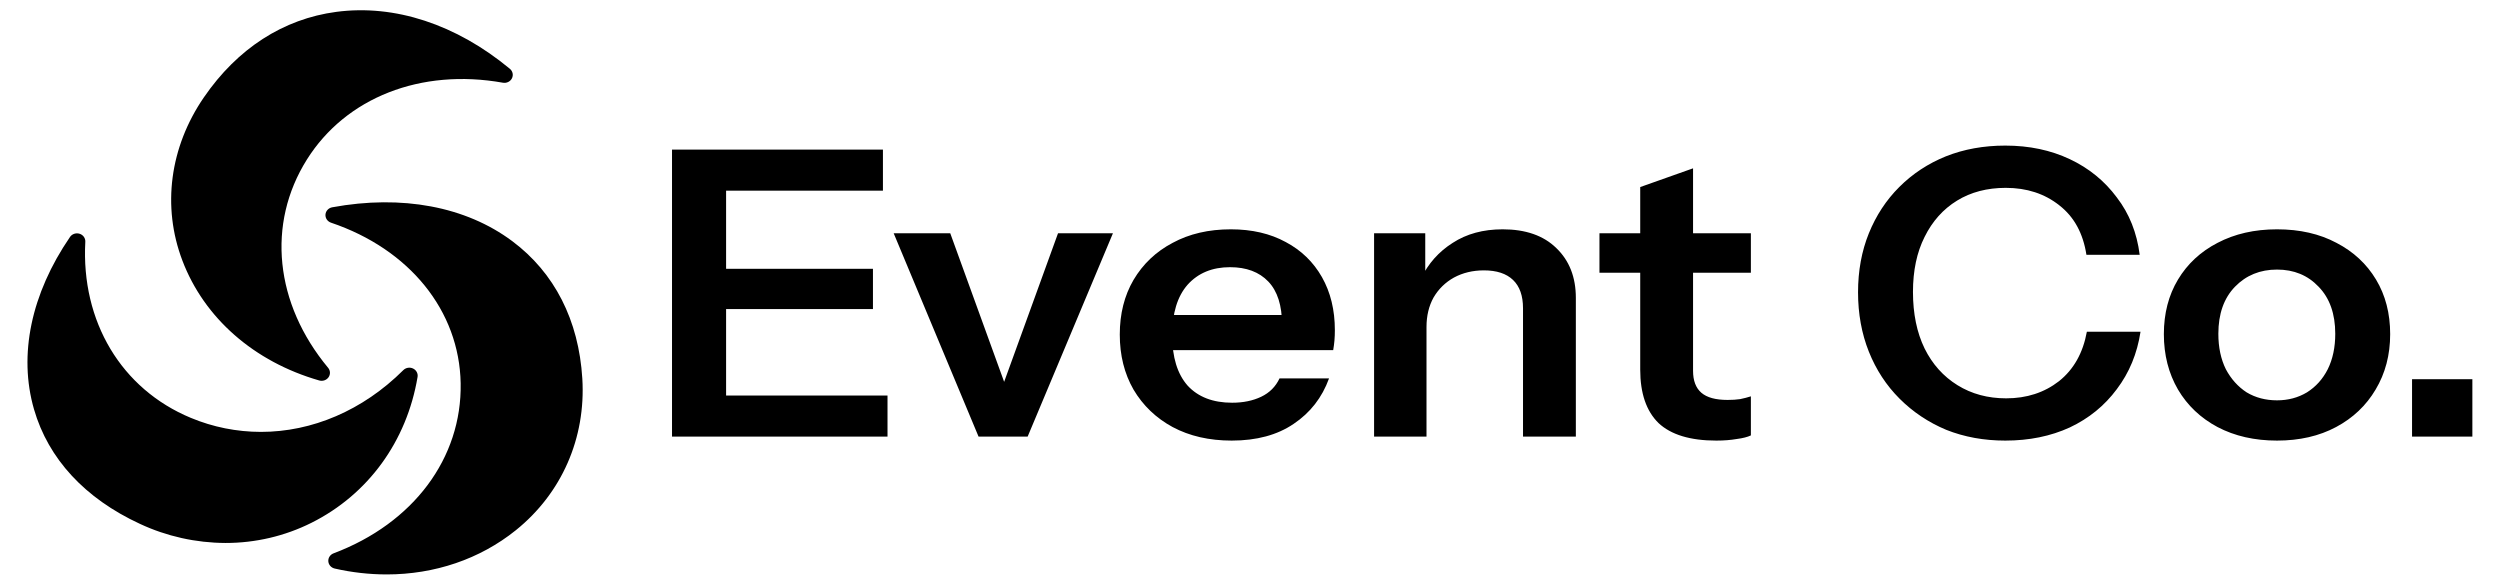
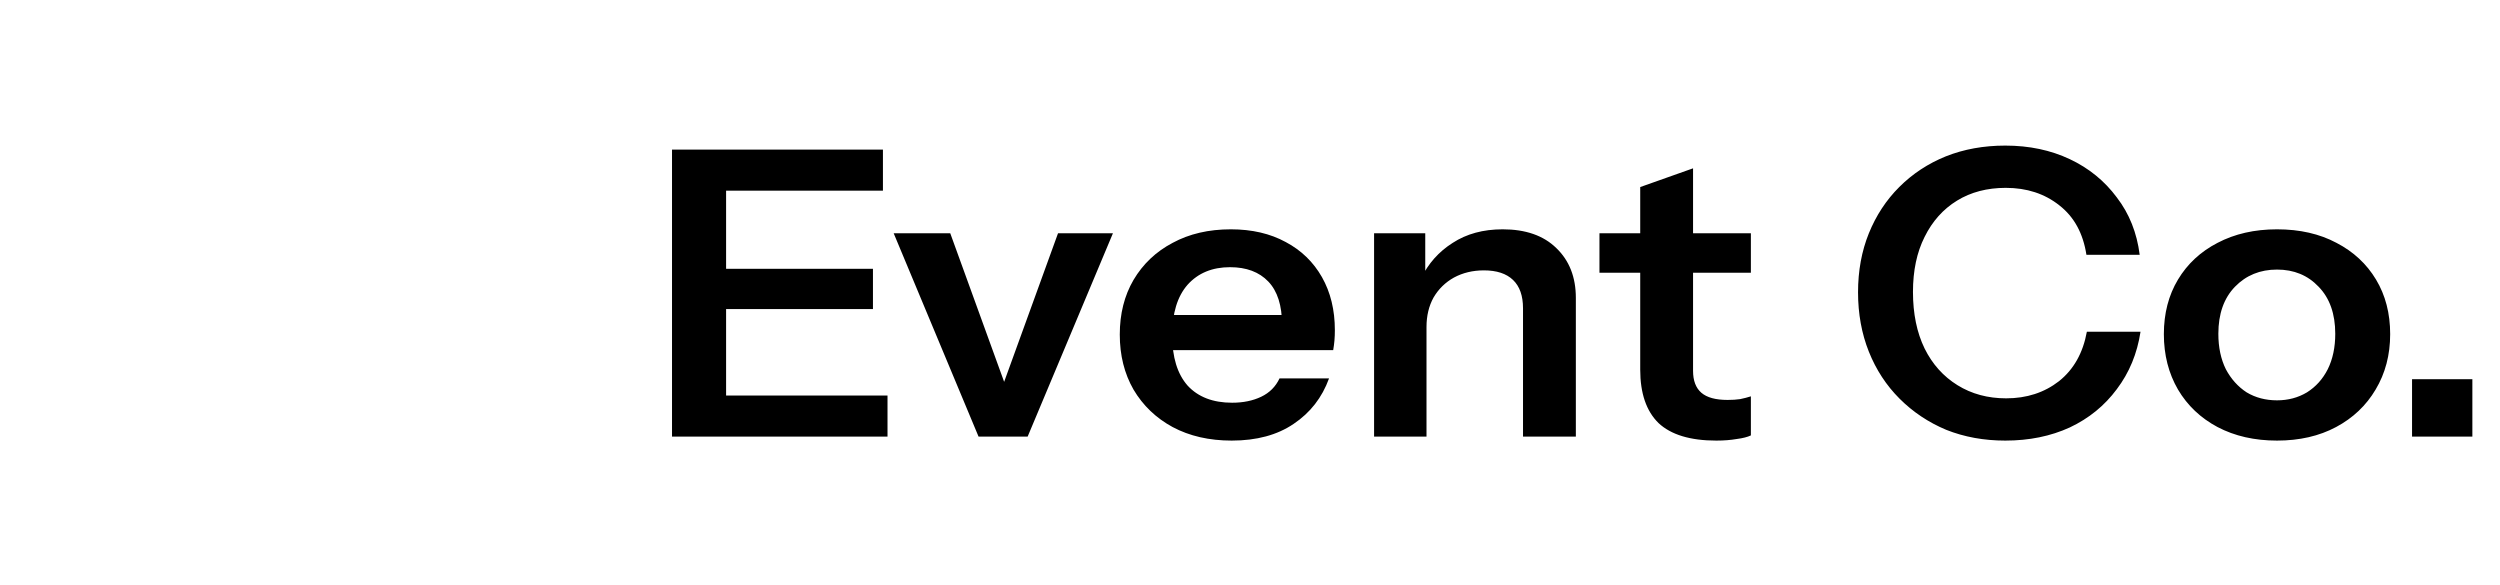
<svg xmlns="http://www.w3.org/2000/svg" width="248" height="58" viewBox="0 0 248 58" fill="none">
  <path d="M66.664 43.312V14.839H72.029V43.312H66.664ZM69.223 43.312V39.238H88.041V43.312H69.223ZM69.223 30.657V26.663H86.597V30.657H69.223ZM69.223 18.912V14.839H87.587V18.912H69.223ZM97.073 43.312L88.654 23.143H94.266L100.993 41.69H98.228L104.955 23.143H110.402L101.942 43.312H97.073ZM122.183 43.707C119.955 43.707 118.002 43.259 116.323 42.362C114.673 41.466 113.38 40.227 112.444 38.645C111.536 37.063 111.082 35.244 111.082 33.188C111.082 31.131 111.536 29.326 112.444 27.77C113.38 26.188 114.673 24.962 116.323 24.093C117.974 23.196 119.9 22.748 122.101 22.748C124.192 22.748 126.008 23.17 127.548 24.013C129.089 24.831 130.286 25.991 131.139 27.493C131.991 28.996 132.418 30.749 132.418 32.753C132.418 33.122 132.404 33.465 132.377 33.781C132.349 34.097 132.308 34.414 132.253 34.73H114.301V31.25H128.25L127.177 32.199C127.177 30.301 126.723 28.877 125.815 27.928C124.907 26.979 123.642 26.505 122.018 26.505C120.258 26.505 118.854 27.085 117.809 28.245C116.791 29.405 116.282 31.079 116.282 33.267C116.282 35.429 116.791 37.09 117.809 38.25C118.854 39.383 120.326 39.95 122.225 39.95C123.325 39.95 124.288 39.752 125.113 39.357C125.939 38.962 126.544 38.355 126.929 37.538H131.84C131.152 39.436 129.983 40.939 128.332 42.046C126.709 43.153 124.659 43.707 122.183 43.707ZM136.309 43.312V23.143H141.385V27.889H141.509V43.312H136.309ZM151.083 43.312V30.578C151.083 29.339 150.753 28.403 150.092 27.77C149.432 27.137 148.469 26.821 147.204 26.821C146.103 26.821 145.113 27.058 144.232 27.533C143.379 28.008 142.705 28.666 142.21 29.51C141.742 30.354 141.509 31.329 141.509 32.437L140.972 27.612C141.687 26.136 142.733 24.962 144.108 24.093C145.484 23.196 147.135 22.748 149.061 22.748C151.344 22.748 153.119 23.367 154.384 24.607C155.677 25.846 156.324 27.493 156.324 29.55V43.312H151.083ZM170.262 43.707C167.676 43.707 165.764 43.127 164.526 41.967C163.315 40.781 162.71 39.014 162.71 36.668V18.556L167.951 16.698V36.786C167.951 37.762 168.226 38.487 168.776 38.962C169.327 39.436 170.193 39.673 171.376 39.673C171.844 39.673 172.257 39.647 172.614 39.594C172.999 39.515 173.357 39.423 173.687 39.317V43.193C173.357 43.351 172.889 43.47 172.284 43.549C171.679 43.654 171.005 43.707 170.262 43.707ZM158.666 27.058V23.143H173.687V27.058H158.666ZM198.927 43.707C196.809 43.707 194.855 43.351 193.067 42.639C191.306 41.901 189.766 40.873 188.445 39.555C187.124 38.236 186.107 36.681 185.391 34.888C184.676 33.096 184.318 31.131 184.318 28.996C184.318 26.861 184.676 24.91 185.391 23.143C186.107 21.377 187.111 19.848 188.404 18.556C189.724 17.238 191.265 16.223 193.026 15.511C194.814 14.799 196.781 14.443 198.927 14.443C201.293 14.443 203.425 14.892 205.324 15.788C207.222 16.684 208.776 17.95 209.987 19.584C211.225 21.192 211.981 23.091 212.257 25.279H206.974C206.644 23.143 205.75 21.509 204.292 20.375C202.834 19.215 201.059 18.635 198.968 18.635C197.125 18.635 195.516 19.057 194.14 19.901C192.764 20.744 191.691 21.944 190.921 23.499C190.151 25.028 189.766 26.848 189.766 28.956C189.766 31.118 190.151 32.99 190.921 34.572C191.691 36.127 192.778 37.34 194.181 38.21C195.584 39.08 197.194 39.515 199.01 39.515C201.045 39.515 202.792 38.948 204.251 37.815C205.709 36.655 206.63 35.02 207.016 32.911H212.339C212.009 35.073 211.225 36.971 209.987 38.606C208.776 40.24 207.222 41.506 205.324 42.402C203.425 43.272 201.293 43.707 198.927 43.707ZM225.88 43.707C223.651 43.707 221.684 43.259 219.978 42.362C218.3 41.466 216.993 40.227 216.058 38.645C215.123 37.037 214.655 35.205 214.655 33.148C214.655 31.092 215.123 29.286 216.058 27.731C216.993 26.175 218.3 24.962 219.978 24.093C221.684 23.196 223.651 22.748 225.88 22.748C228.136 22.748 230.103 23.196 231.781 24.093C233.459 24.962 234.766 26.175 235.701 27.731C236.637 29.286 237.105 31.092 237.105 33.148C237.105 35.205 236.623 37.037 235.66 38.645C234.725 40.227 233.418 41.466 231.74 42.362C230.061 43.259 228.108 43.707 225.88 43.707ZM225.88 39.713C226.98 39.713 227.971 39.449 228.851 38.922C229.731 38.368 230.419 37.604 230.914 36.628C231.41 35.627 231.657 34.453 231.657 33.109C231.657 31.131 231.107 29.576 230.006 28.442C228.933 27.309 227.558 26.742 225.88 26.742C224.201 26.742 222.812 27.309 221.712 28.442C220.611 29.576 220.061 31.131 220.061 33.109C220.061 34.453 220.308 35.627 220.804 36.628C221.326 37.604 222.014 38.368 222.867 38.922C223.747 39.449 224.752 39.713 225.88 39.713ZM239.275 43.312V37.617H245.259V43.312H239.275Z" fill="black" />
-   <path fill-rule="evenodd" clip-rule="evenodd" d="M57.766 37.554C57.412 31.764 55.008 27.049 50.812 23.919C46.207 20.484 39.866 19.292 32.956 20.563C32.778 20.595 32.615 20.684 32.494 20.814C32.373 20.944 32.3 21.108 32.287 21.282C32.273 21.456 32.32 21.629 32.419 21.775C32.518 21.921 32.665 22.031 32.836 22.089C40.638 24.729 45.566 30.833 45.698 38.02C45.834 45.445 41.004 51.91 33.092 54.89C32.928 54.952 32.788 55.062 32.694 55.205C32.6 55.348 32.557 55.516 32.569 55.684C32.582 55.853 32.65 56.013 32.764 56.142C32.878 56.27 33.032 56.36 33.204 56.4C34.891 56.785 36.619 56.981 38.354 56.984C43.1 56.984 47.598 55.473 51.174 52.596C55.724 48.935 58.126 43.452 57.766 37.554H57.766ZM41.423 37.392C40.354 43.776 36.519 49.05 30.9 51.86C28.27 53.178 25.345 53.865 22.377 53.863C19.43 53.852 16.523 53.203 13.875 51.964C8.424 49.442 4.793 45.514 3.374 40.604C1.816 35.215 3.085 29.143 6.945 23.506C7.045 23.36 7.192 23.25 7.363 23.193C7.535 23.135 7.721 23.134 7.894 23.188C8.067 23.242 8.216 23.349 8.319 23.492C8.422 23.636 8.473 23.808 8.463 23.982C8.034 31.9 12.044 38.593 18.927 41.451C21.122 42.368 23.49 42.842 25.885 42.844C30.943 42.844 35.985 40.727 40.009 36.717C40.131 36.595 40.291 36.514 40.465 36.485C40.638 36.456 40.817 36.481 40.975 36.557C41.132 36.632 41.261 36.754 41.341 36.904C41.422 37.054 41.451 37.225 41.423 37.392ZM31.667 37.743C25.203 35.885 20.254 31.546 18.089 25.838C16.059 20.489 16.839 14.59 20.228 9.654C23.556 4.808 28.098 1.877 33.364 1.177C39.145 0.409 45.259 2.415 50.58 6.826C50.717 6.94 50.812 7.094 50.849 7.265C50.886 7.435 50.863 7.613 50.784 7.77C50.706 7.927 50.575 8.054 50.412 8.133C50.251 8.212 50.065 8.237 49.887 8.205C41.754 6.753 34.301 9.678 30.436 15.839C26.444 22.205 27.255 30.117 32.552 36.489C32.661 36.621 32.724 36.784 32.731 36.953C32.738 37.121 32.688 37.288 32.59 37.428C32.491 37.567 32.348 37.673 32.182 37.73C32.016 37.787 31.836 37.791 31.667 37.743Z" fill="black" />
</svg>